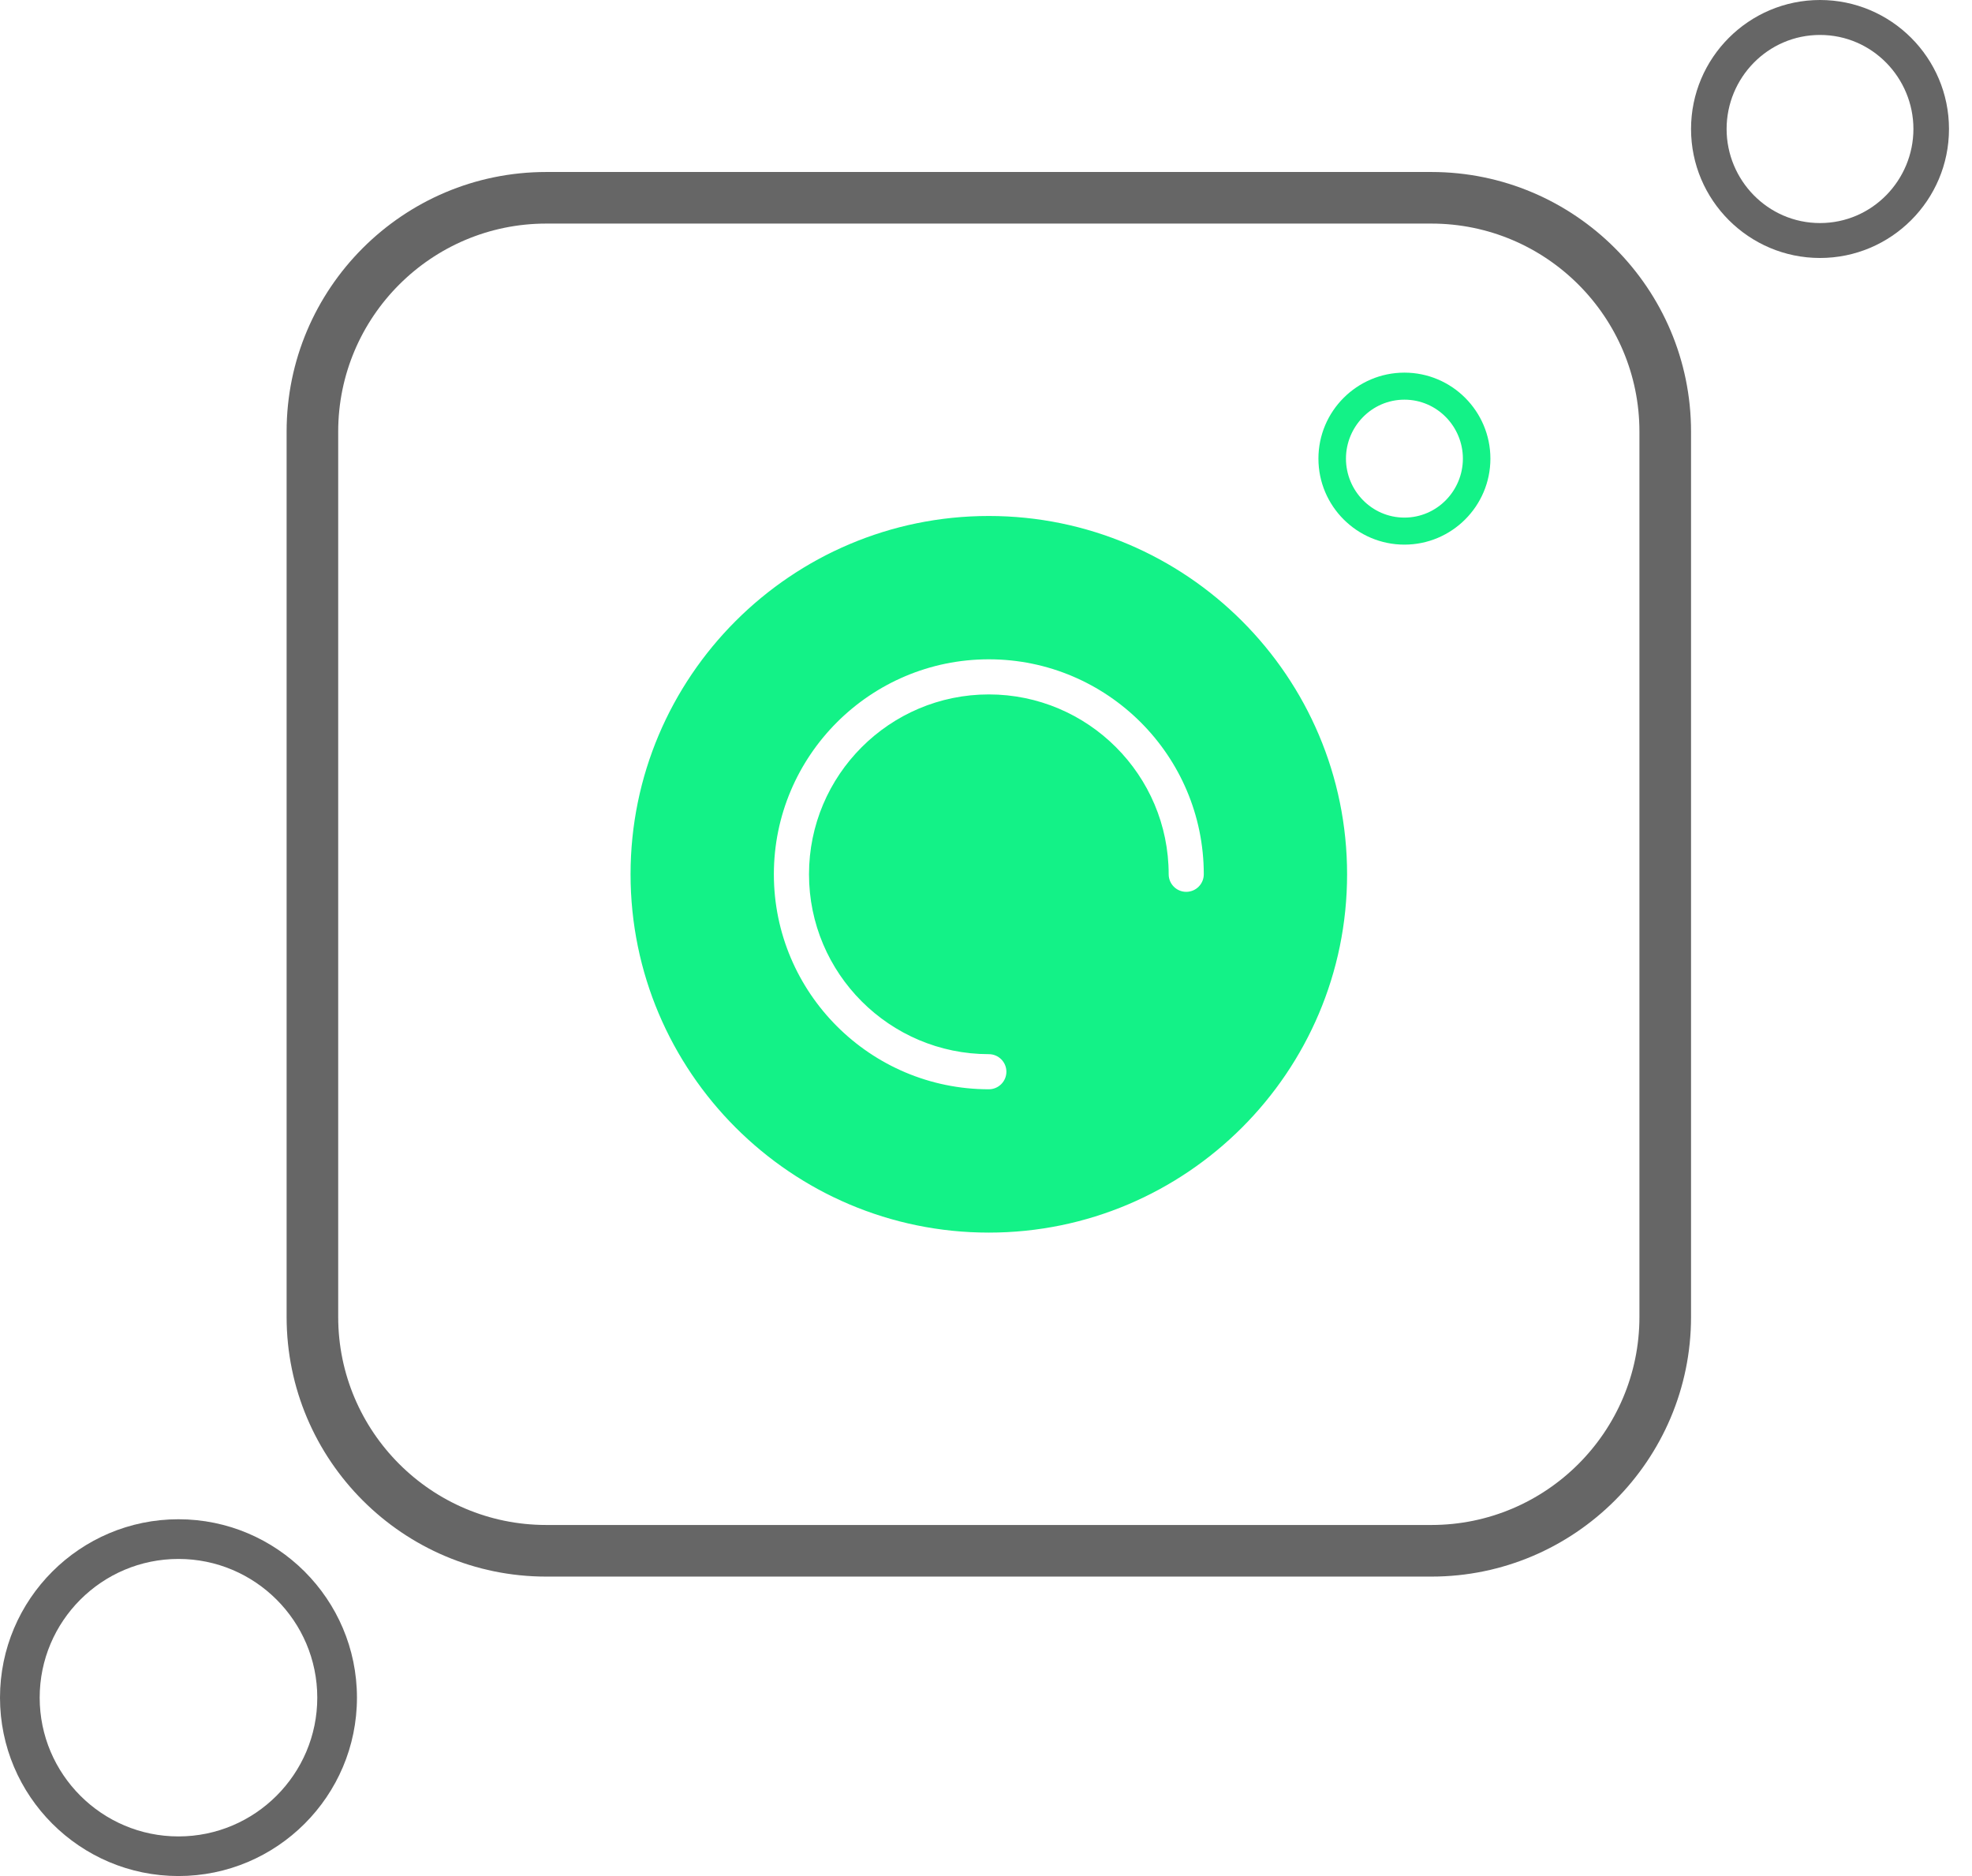
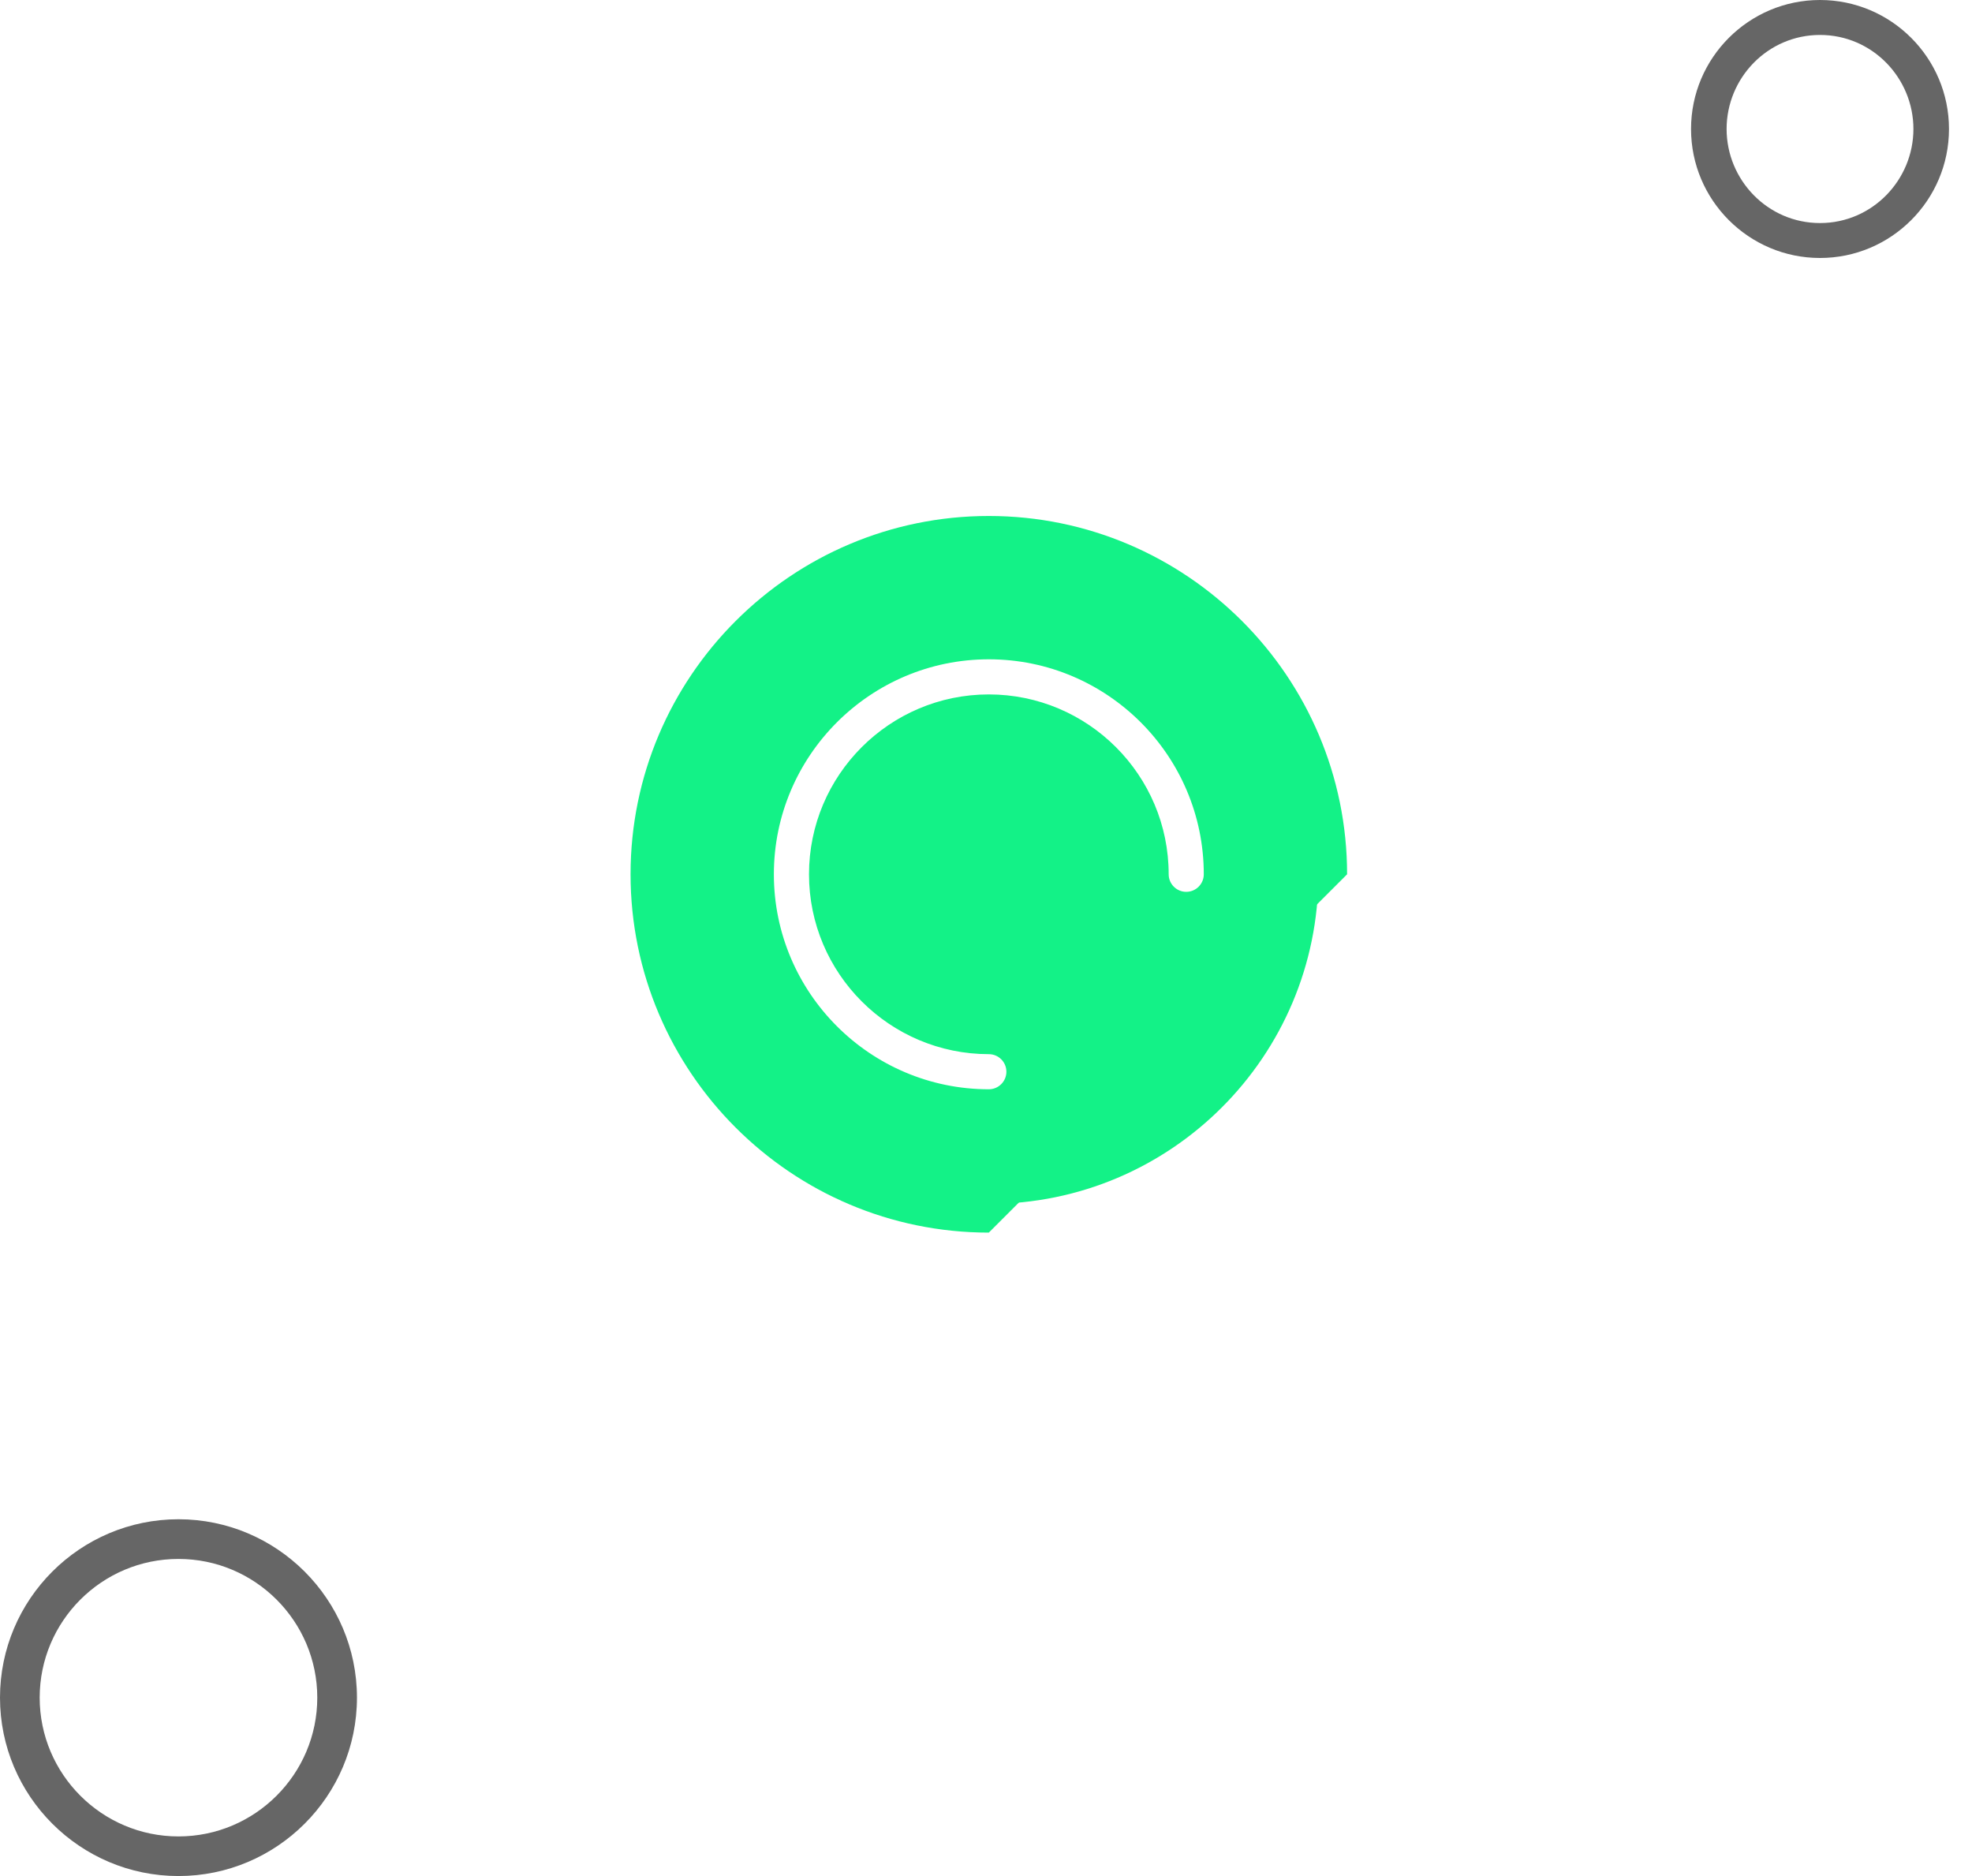
<svg xmlns="http://www.w3.org/2000/svg" width="82" height="78" viewBox="0 0 82 78" fill="none">
  <path fill-rule="evenodd" clip-rule="evenodd" d="M7.421 78C3.33 78 0 74.673 0 70.583C0 66.493 3.33 63.166 7.421 63.166C11.513 63.166 14.843 66.493 14.843 70.583C14.843 74.673 11.513 78 7.421 78ZM7.421 64.816C4.239 64.816 1.65 67.402 1.65 70.583C1.65 73.766 4.239 76.353 7.421 76.353C10.604 76.353 13.193 73.764 13.193 70.583C13.193 67.402 10.604 64.816 7.421 64.816Z" fill="#666666" />
  <path fill-rule="evenodd" clip-rule="evenodd" d="M75.68 2.19345e-05C72.723 2.19345e-05 70.317 2.406 70.317 5.363C70.317 8.321 72.723 10.726 75.68 10.726C78.637 10.726 81.043 8.321 81.043 5.363C81.043 2.406 78.637 2.19345e-05 75.68 2.19345e-05ZM75.68 1.453C77.859 1.453 79.564 3.246 79.564 5.363C79.564 7.48 77.857 9.274 75.68 9.274C73.503 9.274 71.796 7.48 71.796 5.363C71.796 3.244 73.503 1.453 75.68 1.453Z" fill="#666666" />
  <g clip-path="url(#clip0_1932_2174)">
-     <path fill-rule="evenodd" clip-rule="evenodd" d="M59.522 65.55H22.713C16.761 65.55 11.918 60.706 11.918 54.754V17.946C11.918 11.993 16.761 7.151 22.713 7.151H59.521C65.474 7.151 70.317 11.993 70.317 17.946V54.754C70.317 60.706 65.474 65.55 59.522 65.55ZM22.713 9.296C17.944 9.296 14.063 13.176 14.063 17.947V54.754C14.063 59.524 17.944 63.404 22.713 63.404H59.521C64.291 63.404 68.171 59.524 68.171 54.754V17.946C68.171 13.176 64.291 9.296 59.521 9.296H22.713Z" fill="#666666" />
-     <path fill-rule="evenodd" clip-rule="evenodd" d="M41.117 51.248C32.903 51.248 26.22 44.565 26.22 36.35C26.22 28.136 32.903 21.453 41.117 21.453C49.332 21.453 56.015 28.135 56.015 36.35C56.015 44.565 49.332 51.248 41.117 51.248ZM41.117 22.961C33.735 22.961 27.728 28.967 27.728 36.35C27.728 43.733 33.734 49.739 41.117 49.739C48.5 49.739 54.506 43.733 54.506 36.35C54.506 28.967 48.5 22.961 41.117 22.961Z" fill="#13F287" />
-     <path fill-rule="evenodd" clip-rule="evenodd" d="M58.399 15.493C56.428 15.493 54.823 17.097 54.823 19.068C54.823 21.04 56.426 22.644 58.399 22.644C60.37 22.644 61.974 21.04 61.974 19.068C61.973 17.097 60.37 15.493 58.399 15.493ZM58.399 16.617C59.763 16.617 60.83 17.743 60.83 19.068C60.83 20.393 59.763 21.52 58.399 21.52C57.035 21.52 55.968 20.393 55.968 19.068C55.968 17.743 57.035 16.617 58.399 16.617Z" fill="#13F287" />
+     <path fill-rule="evenodd" clip-rule="evenodd" d="M41.117 51.248C32.903 51.248 26.22 44.565 26.22 36.35C26.22 28.136 32.903 21.453 41.117 21.453C49.332 21.453 56.015 28.135 56.015 36.35ZM41.117 22.961C33.735 22.961 27.728 28.967 27.728 36.35C27.728 43.733 33.734 49.739 41.117 49.739C48.5 49.739 54.506 43.733 54.506 36.35C54.506 28.967 48.5 22.961 41.117 22.961Z" fill="#13F287" />
    <path d="M41.117 22.644C48.687 22.644 54.823 28.781 54.823 36.35C54.823 43.919 48.687 50.056 41.117 50.056C33.548 50.056 27.411 43.919 27.411 36.35C27.412 28.781 33.548 22.644 41.117 22.644ZM41.117 27.412C36.189 27.412 32.179 31.421 32.179 36.35C32.179 41.279 36.189 45.288 41.117 45.289C41.521 45.289 41.848 44.962 41.848 44.558C41.847 44.155 41.52 43.829 41.117 43.829C36.994 43.828 33.64 40.474 33.64 36.35C33.64 32.226 36.994 28.872 41.117 28.872C45.241 28.872 48.596 32.226 48.596 36.35C48.596 36.753 48.923 37.08 49.326 37.08C49.729 37.08 50.056 36.753 50.056 36.35C50.056 31.421 46.046 27.412 41.117 27.412Z" fill="#13F287" />
  </g>
  <defs>
    <clipPath id="clip0_1932_2174">
      <rect width="58.399" height="58.399" fill="white" transform="translate(11.918 7.151)" />
    </clipPath>
  </defs>
</svg>